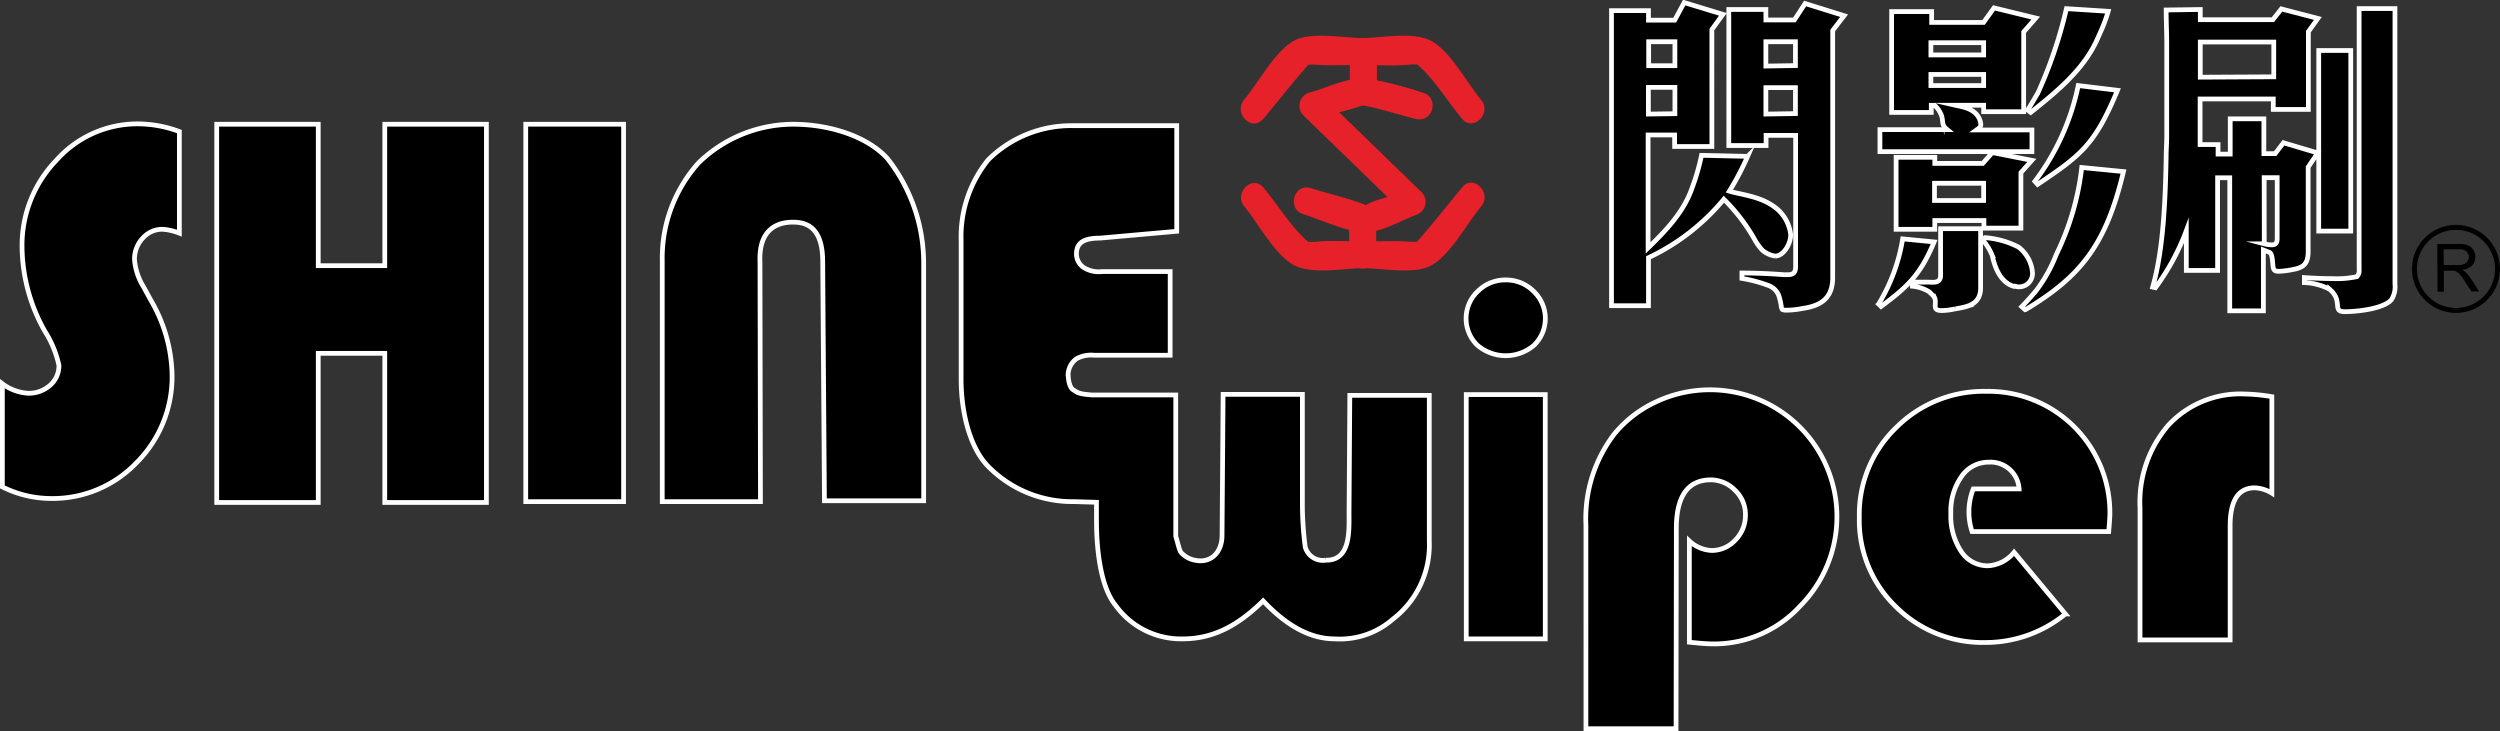
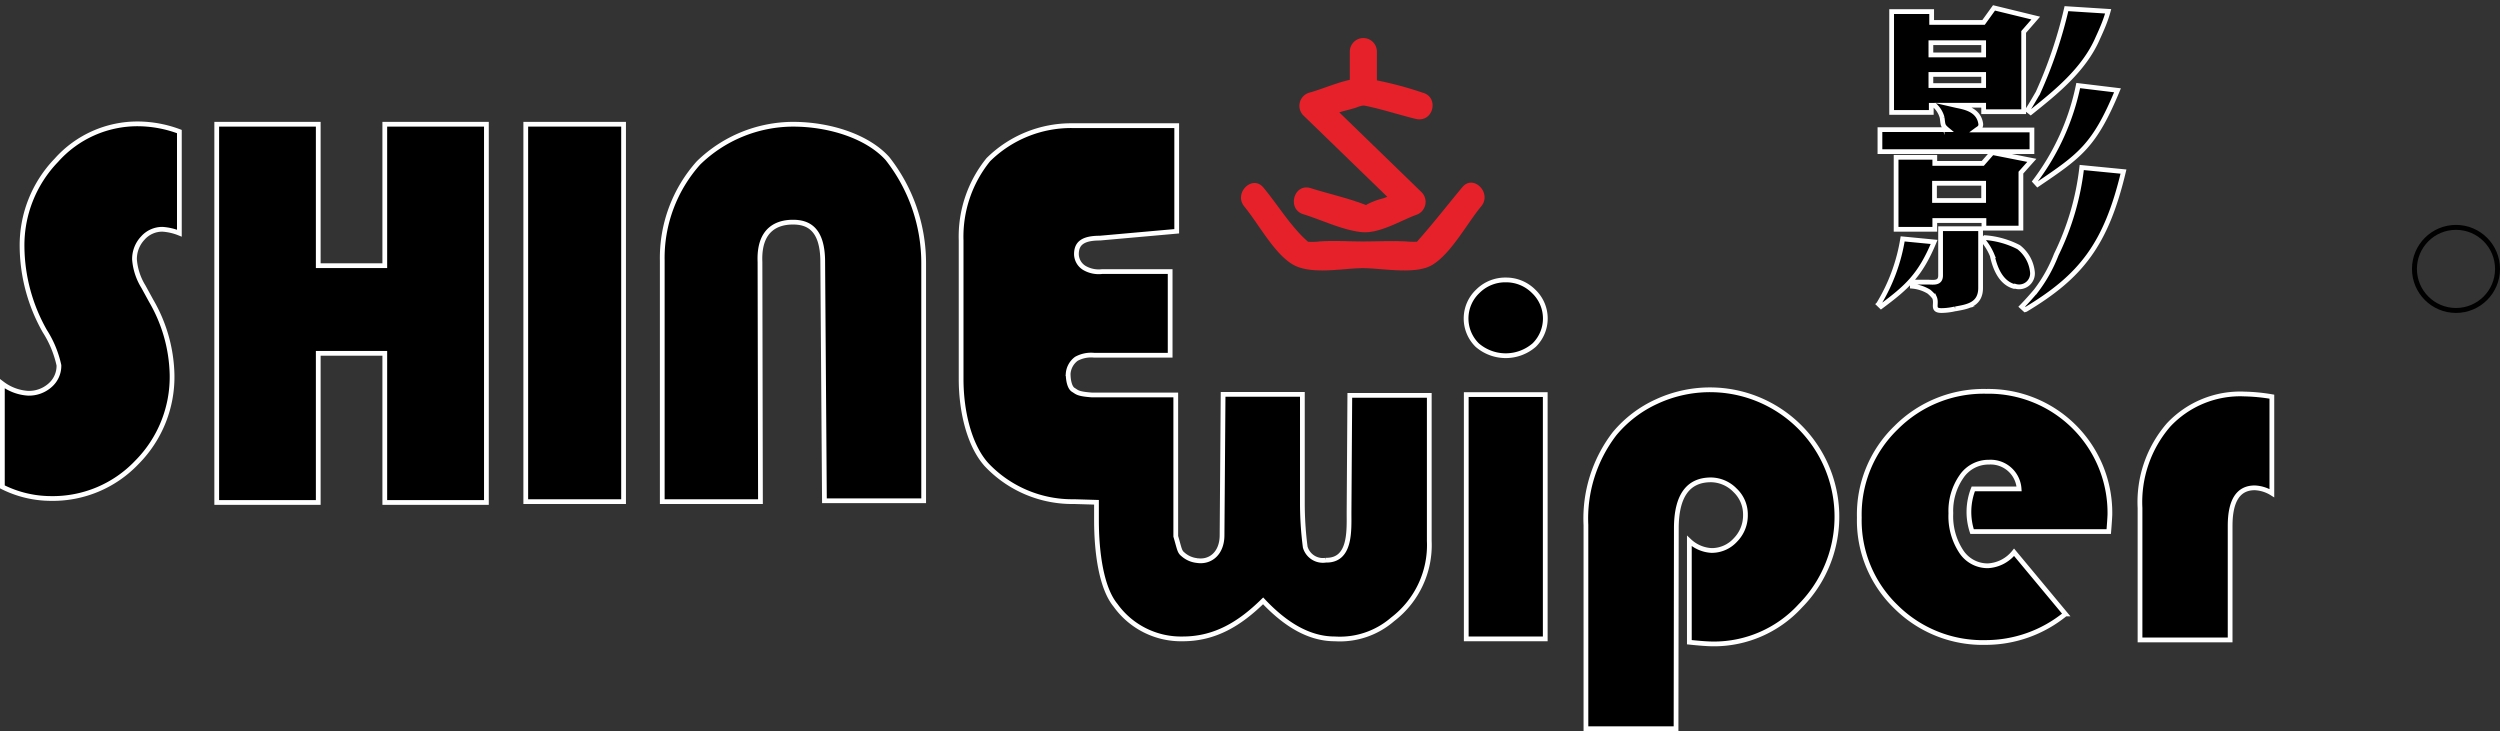
<svg xmlns="http://www.w3.org/2000/svg" viewBox="0 0 263 76.91">
  <rect x="0" y="0" width="263" height="76.91" fill="#333333" stroke="none" />
  <defs>
    <style>.cls-1{fill:none;stroke:#000;stroke-width:0.52px;}.cls-1,.cls-3{stroke-miterlimit:10;}.cls-2,.cls-3{stroke:#fff;stroke-width:0.5px;}.cls-4{fill:#e62129;}</style>
  </defs>
  <g id="圖層_2" data-name="圖層 2">
    <g id="首頁">
      <circle class="cls-1" cx="258.37" cy="28.29" r="4.37" />
-       <path d="M256.4,25.67h2.22a2.44,2.44,0,0,1,1,.13,1.28,1.28,0,0,1,.78,1.23c0,.77-.49,1.24-1.41,1.36h0a1.22,1.22,0,0,1,.43.28,3.3,3.3,0,0,1,.51.63l.87,1.36H260l-.66-1a6.69,6.69,0,0,0-.51-.73,1.32,1.32,0,0,0-.37-.33.9.9,0,0,0-.6-.12h-.77v2.22h-.66Zm2.09,2.21a1.69,1.69,0,0,0,.8-.13.8.8,0,0,0,.43-.71.78.78,0,0,0-.38-.68,1.35,1.35,0,0,0-.69-.14h-1.58v1.66Z" />
      <path class="cls-2" d="M18.87,13.84V24.53a5.78,5.78,0,0,0-1.78-.41,2.73,2.73,0,0,0-2.07.93,3.2,3.2,0,0,0-.87,2.25,6.37,6.37,0,0,0,.94,2.86l.81,1.48a16.1,16.1,0,0,1,2.2,7.75,12.75,12.75,0,0,1-3.71,9.26,12.19,12.19,0,0,1-9.06,3.79A11.43,11.43,0,0,1,.25,51.22V40.37a5,5,0,0,0,2.7,1,3.34,3.34,0,0,0,2.32-.84,2.71,2.71,0,0,0,.93-2.1,11,11,0,0,0-1.49-3.6A18.3,18.3,0,0,1,2.32,26a12.88,12.88,0,0,1,3.61-9.14,11.42,11.42,0,0,1,8.61-3.83A12.61,12.61,0,0,1,18.87,13.84Z" />
      <polygon class="cls-3" points="40.48 13.07 40.48 27.95 33.48 27.95 33.48 13.07 22.8 13.07 22.8 52.86 33.48 52.86 33.48 37.17 40.48 37.17 40.48 52.86 51.17 52.86 51.17 13.07 40.48 13.07" />
      <path class="cls-2" d="M65.6,13.07v39.7H55.31V13.07Z" />
      <path class="cls-2" d="M69.67,52.77V27.42a15,15,0,0,1,3.81-10.28,14.32,14.32,0,0,1,9.94-4.07c3.91,0,7.87,1.31,9.94,3.61a17.79,17.79,0,0,1,3.81,11v25H86.73l-.18-25.12c0-3.59-1.63-4.19-3.13-4.19s-3.62.61-3.47,4.19L80,52.77Z" />
      <path class="cls-2" d="M142,41.59l-.08,12.34c0,1.89.19,5.06-2.44,5a1.93,1.93,0,0,1-2.17-1.38,35.92,35.92,0,0,1-.3-4.79l0-11.27h-8.34l-.11,14.81c0,1.89-1.22,2.89-2.63,2.67a2.63,2.63,0,0,1-1.48-.65c-.37-.29-.36-.54-.76-1.9V41.55h-8.83c-1.52-.11-1.55-.3-1.94-.53s-.55-1-.55-1.71a2.15,2.15,0,0,1,.86-1.56,3.22,3.22,0,0,1,1.87-.38l8,0,0-8.8-7.16,0a3,3,0,0,1-1.86-.38,1.73,1.73,0,0,1-.84-1.45c0-1.15.69-1.69,2.47-1.69l8.08-.72V13.22h-11a12.4,12.4,0,0,0-8.82,3.58,12.85,12.85,0,0,0-2.86,8.49V39.88c0,3.43.87,7,2.67,9A12.4,12.4,0,0,0,113,52.77l2.35.07,0,1.88c0,3.42.51,7.14,2,8.95a8.48,8.48,0,0,0,7.08,3.54c3.39,0,6-1.59,8.45-4,2.23,2.37,4.73,4,7.54,4a8.46,8.46,0,0,0,6.09-2.06,9.82,9.82,0,0,0,3.85-8.26V41.59Z" />
      <rect class="cls-2" x="154.25" y="41.51" width="8.31" height="25.7" />
      <path class="cls-2" d="M158.41,29.45a4.07,4.07,0,0,1,2.92,1.19,3.93,3.93,0,0,1,.07,5.66,4.58,4.58,0,0,1-6,0,3.93,3.93,0,0,1,.07-5.66A4.07,4.07,0,0,1,158.41,29.45Z" />
      <path class="cls-2" d="M176.32,76.66h-9.48V55.24a14.64,14.64,0,0,1,3-9.6,12.47,12.47,0,0,1,4.45-3.4,13.35,13.35,0,0,1,15.1,21.5,12.31,12.31,0,0,1-9.13,4q-.86,0-2.54-.18V56.91a3.69,3.69,0,0,0,2.33,1,3.36,3.36,0,0,0,2.52-1.11,3.68,3.68,0,0,0,1.05-2.63,3.49,3.49,0,0,0-1.09-2.59A3.6,3.6,0,0,0,180,50.48q-3.65,0-3.65,5.12Z" />
      <path class="cls-2" d="M221.84,55.92H207.46a6.64,6.64,0,0,1,.13-4.49h4.82a3,3,0,0,0-3.17-2.81,3.44,3.44,0,0,0-2.89,1.51A6.33,6.33,0,0,0,205.23,54a6.74,6.74,0,0,0,1.08,4,3.31,3.31,0,0,0,2.83,1.52,3.78,3.78,0,0,0,2.74-1.42l5.4,6.49a13.27,13.27,0,0,1-8.39,3,12.94,12.94,0,0,1-9.46-3.78,12.62,12.62,0,0,1-3.83-9.36A12.7,12.7,0,0,1,199.46,45a13,13,0,0,1,9.5-3.83,12.78,12.78,0,0,1,13,13Q221.94,54.7,221.84,55.92Z" />
      <path class="cls-2" d="M239,41.73V51.88a3.73,3.73,0,0,0-1.8-.56q-2.59,0-2.59,4v12h-9.48V53.45a12.41,12.41,0,0,1,3-8.74,10.32,10.32,0,0,1,8-3.26A19.43,19.43,0,0,1,239,41.73Z" />
-       <path class="cls-3" d="M178,19.79a23,23,0,0,0,1-3.45l4.85.11a29.43,29.43,0,0,1-1.92,3.66c1,.32,3,.5,4.45,1.46a4.18,4.18,0,0,1,2,3.13c0,1-.78,2.24-1.63,2.24a2.63,2.63,0,0,1-1.37-.64,5.82,5.82,0,0,1-.81-1.14,19.14,19.14,0,0,0-3.22-4.2,23,23,0,0,1-7.93,6.15v5.05h-3.89V1.12h3.89v1h2.76l1-1.85,4.07,1.24-1.16,1.6V15.41h-3.92V14.2h-2.79V26.08C175.17,24.34,177.12,22.35,178,19.79Zm-1.8-12.88V4.39h-2.76V6.91Zm0,5.05V9.19h-2.79V12ZM185.77,1v1.1h3L189.9.37,194,1.65,192.8,3.21v26c0,2.38-1.54,3-3.17,3.24a9,9,0,0,1-1.69.18.94.94,0,0,1-.44-.07.86.86,0,0,1-.12-.39,6.58,6.58,0,0,0-.26-1.1A1.87,1.87,0,0,0,185.95,30a14.6,14.6,0,0,0-2.7-.71v-.57c1.48,0,3,.07,4.44.18H188c.55,0,.9-.11.9-.85V14.24h-3.11v1.07h-3.92V1Zm3.11,5.9V4.39h-3.11V6.95Zm0,5.05V9.22h-3.11V12Z" />
      <path class="cls-3" d="M197.89,32.24l-.26-.25a18.94,18.94,0,0,0,2.53-6.86l3.31.32C202,29,200.56,30.25,197.89,32.24Zm15-28.88v8.39h-4.21v-.68h-3c.78.18,2.5.36,2.7,2,0,.36-.23.43-.46.6h5.84v2.28H197.77V13.64h7.09c-.52-.43-.44-.5-.55-1.28a2.69,2.69,0,0,0-.79-1.28h-.35v.75H199V1.22h4.21V2.36h5.46L209.77.83l4.39,1.07Zm-.29,14.8V24h-3.89V23.2h-5.17v.92h-4.07V16.55h4.07v.64h5.05l1-1.14,4.16.82Zm-6.92,14.33a6.48,6.48,0,0,1-1.42.18c-1.1,0-.44-.71-.76-1.39a3.53,3.53,0,0,0-.58-.6,4.06,4.06,0,0,0-1.74-.57v-.43c.52,0,1.08,0,1.63,0s1.34.18,1.34-.71V24.06h4.21v6.15C208.4,32.1,206.89,32.27,205.73,32.49Zm3-28h-5.55V5.78h5.55Zm0,3.34h-5.55V9h5.55Zm0,11.45h-5.17v1.81h5.17Zm3.2,10.85c-1.16-.32-1.92-1.49-2.29-3.24a5.93,5.93,0,0,0-1-1.64l.23-.25a9.16,9.16,0,0,1,3.54,1,3.8,3.8,0,0,1,1.45,2.6A1.41,1.41,0,0,1,211.95,30.1Zm1.16,2.45-.35-.32c.49-.5,1-1.07,1.48-1.64a15.56,15.56,0,0,0,2.15-3.84A28,28,0,0,0,219,17.62l4.39.43C221.56,25.73,218.92,29.07,213.11,32.56ZM220.69,4c-1.45,3.38-4.53,5.8-7.06,7.83l-.32-.25c.38-.6.73-1.21,1.08-1.81a47.11,47.11,0,0,0,3-8.86l4.39.28C221.51,2.18,221.1,3.11,220.69,4ZM214.36,19.4l-.29-.32A25.12,25.12,0,0,0,218.63,9l4.13.5C220.34,15.34,218.83,16.37,214.36,19.4Z" />
-       <path class="cls-3" d="M231.47,1l0,1.07h7.64L240,.94l3.84,1-1,1.39v8.18h-3.69v-1.1h-7.7v4.8h1.89v1h1.28V12.5h3.54v3.66h1.19l.87-1.14,3.6,1.07-1,1.49v8.86c0,1.42-.58,1.71-1.63,1.92a9.24,9.24,0,0,1-1.42.18c-.29,0-.58,0-.64-.46s-.06-1.39-.38-1.53l-.64-.25v6.4h-3.54v-14h-1.28v9.75H230V24.27a24.56,24.56,0,0,1-3.25,6l-.29-.07c1.16-4,1.34-9.46,1.42-13.66,0-.75.06-1.49.06-2.24V4.57c0-1.17-.06-2.35-.06-3.52Zm7.73,7.08V4.42h-7.73v3.7Zm-1,17.57a3.36,3.36,0,0,0,.81.11c.35,0,.55-.18.55-.64V18.69l-1.37,0ZM251.95.9v29a2.54,2.54,0,0,1-.38,1.64c-.9,1-3.78,1.25-4.91,1.25-1.37,0-.12-1.1-1.57-2.35a6.22,6.22,0,0,0-2.67-.71l0-.53c1,.07,2,.11,3,.11a9.78,9.78,0,0,0,2.53-.21.94.94,0,0,0,.23-.75V.9ZM247.3,5.31v19h-3.37v-19Z" />
-       <path class="cls-4" d="M132.89,12.53c1.58-1.9,3.1-3.86,4.74-5.7.78-.88-1.17.17-.36,0a8.06,8.06,0,0,1,1.51,0c1.51.08,3.06,0,4.57,0s3.07.11,4.57,0a6,6,0,0,1,1.51,0c.83.17-1.08-.67-.48-.17,1.86,1.53,3.32,4,4.86,5.84,1.17,1.41,3.18-.61,2-2-1.47-1.77-3.12-4.91-5.06-6.09S145.4,4,143.35,4s-5.49-.71-7.27.31c-2,1.15-3.71,4.4-5.21,6.2-1.16,1.4.84,3.42,2,2Z" />
      <path class="cls-4" d="M130.88,21.7c1.47,1.77,3.12,4.91,5.06,6.09s5.37.42,7.41.42,5.49.71,7.27-.31c2-1.15,3.71-4.4,5.21-6.2,1.16-1.4-.84-3.42-2-2-1.58,1.9-3.1,3.86-4.74,5.7-.78.88,1.17-.17.36,0a8.06,8.06,0,0,1-1.51,0c-1.51-.08-3.06,0-4.57,0s-3.07-.11-4.57,0a6,6,0,0,1-1.51,0c-.83-.17,1.08.67.48.17-1.86-1.53-3.32-4-4.86-5.84-1.17-1.41-3.18.61-2,2Z" />
      <path class="cls-4" d="M149.66,9.75a37.76,37.76,0,0,0-5.93-1.5c-1.91-.15-4.15,1-6,1.5a1.44,1.44,0,0,0-.63,2.38l10.44,10.12.63-2.38-2.67,1a7.53,7.53,0,0,0-1.68.63c-.64.47.19.19-.05.1-1.89-.75-4-1.21-5.9-1.81-1.76-.54-2.51,2.21-.76,2.75,1.93.59,4.15,1.69,6.16,1.88,1.82.17,4-1.17,5.67-1.8a1.44,1.44,0,0,0,.63-2.38L139.14,10.12l-.63,2.38,2.61-.75c.59-.17,1.22-.3,1.79-.52s1-.07.19-.2c1.95.34,3.88,1,5.8,1.47s2.53-2.3.76-2.75Z" />
      <path class="cls-4" d="M142,5.43V9.62a1.42,1.42,0,0,0,2.85,0V5.43a1.42,1.42,0,0,0-2.85,0Z" />
-       <path class="cls-4" d="M141.93,23v3.83a1.42,1.42,0,0,0,2.85,0V23a1.42,1.42,0,0,0-2.85,0Z" />
    </g>
  </g>
</svg>